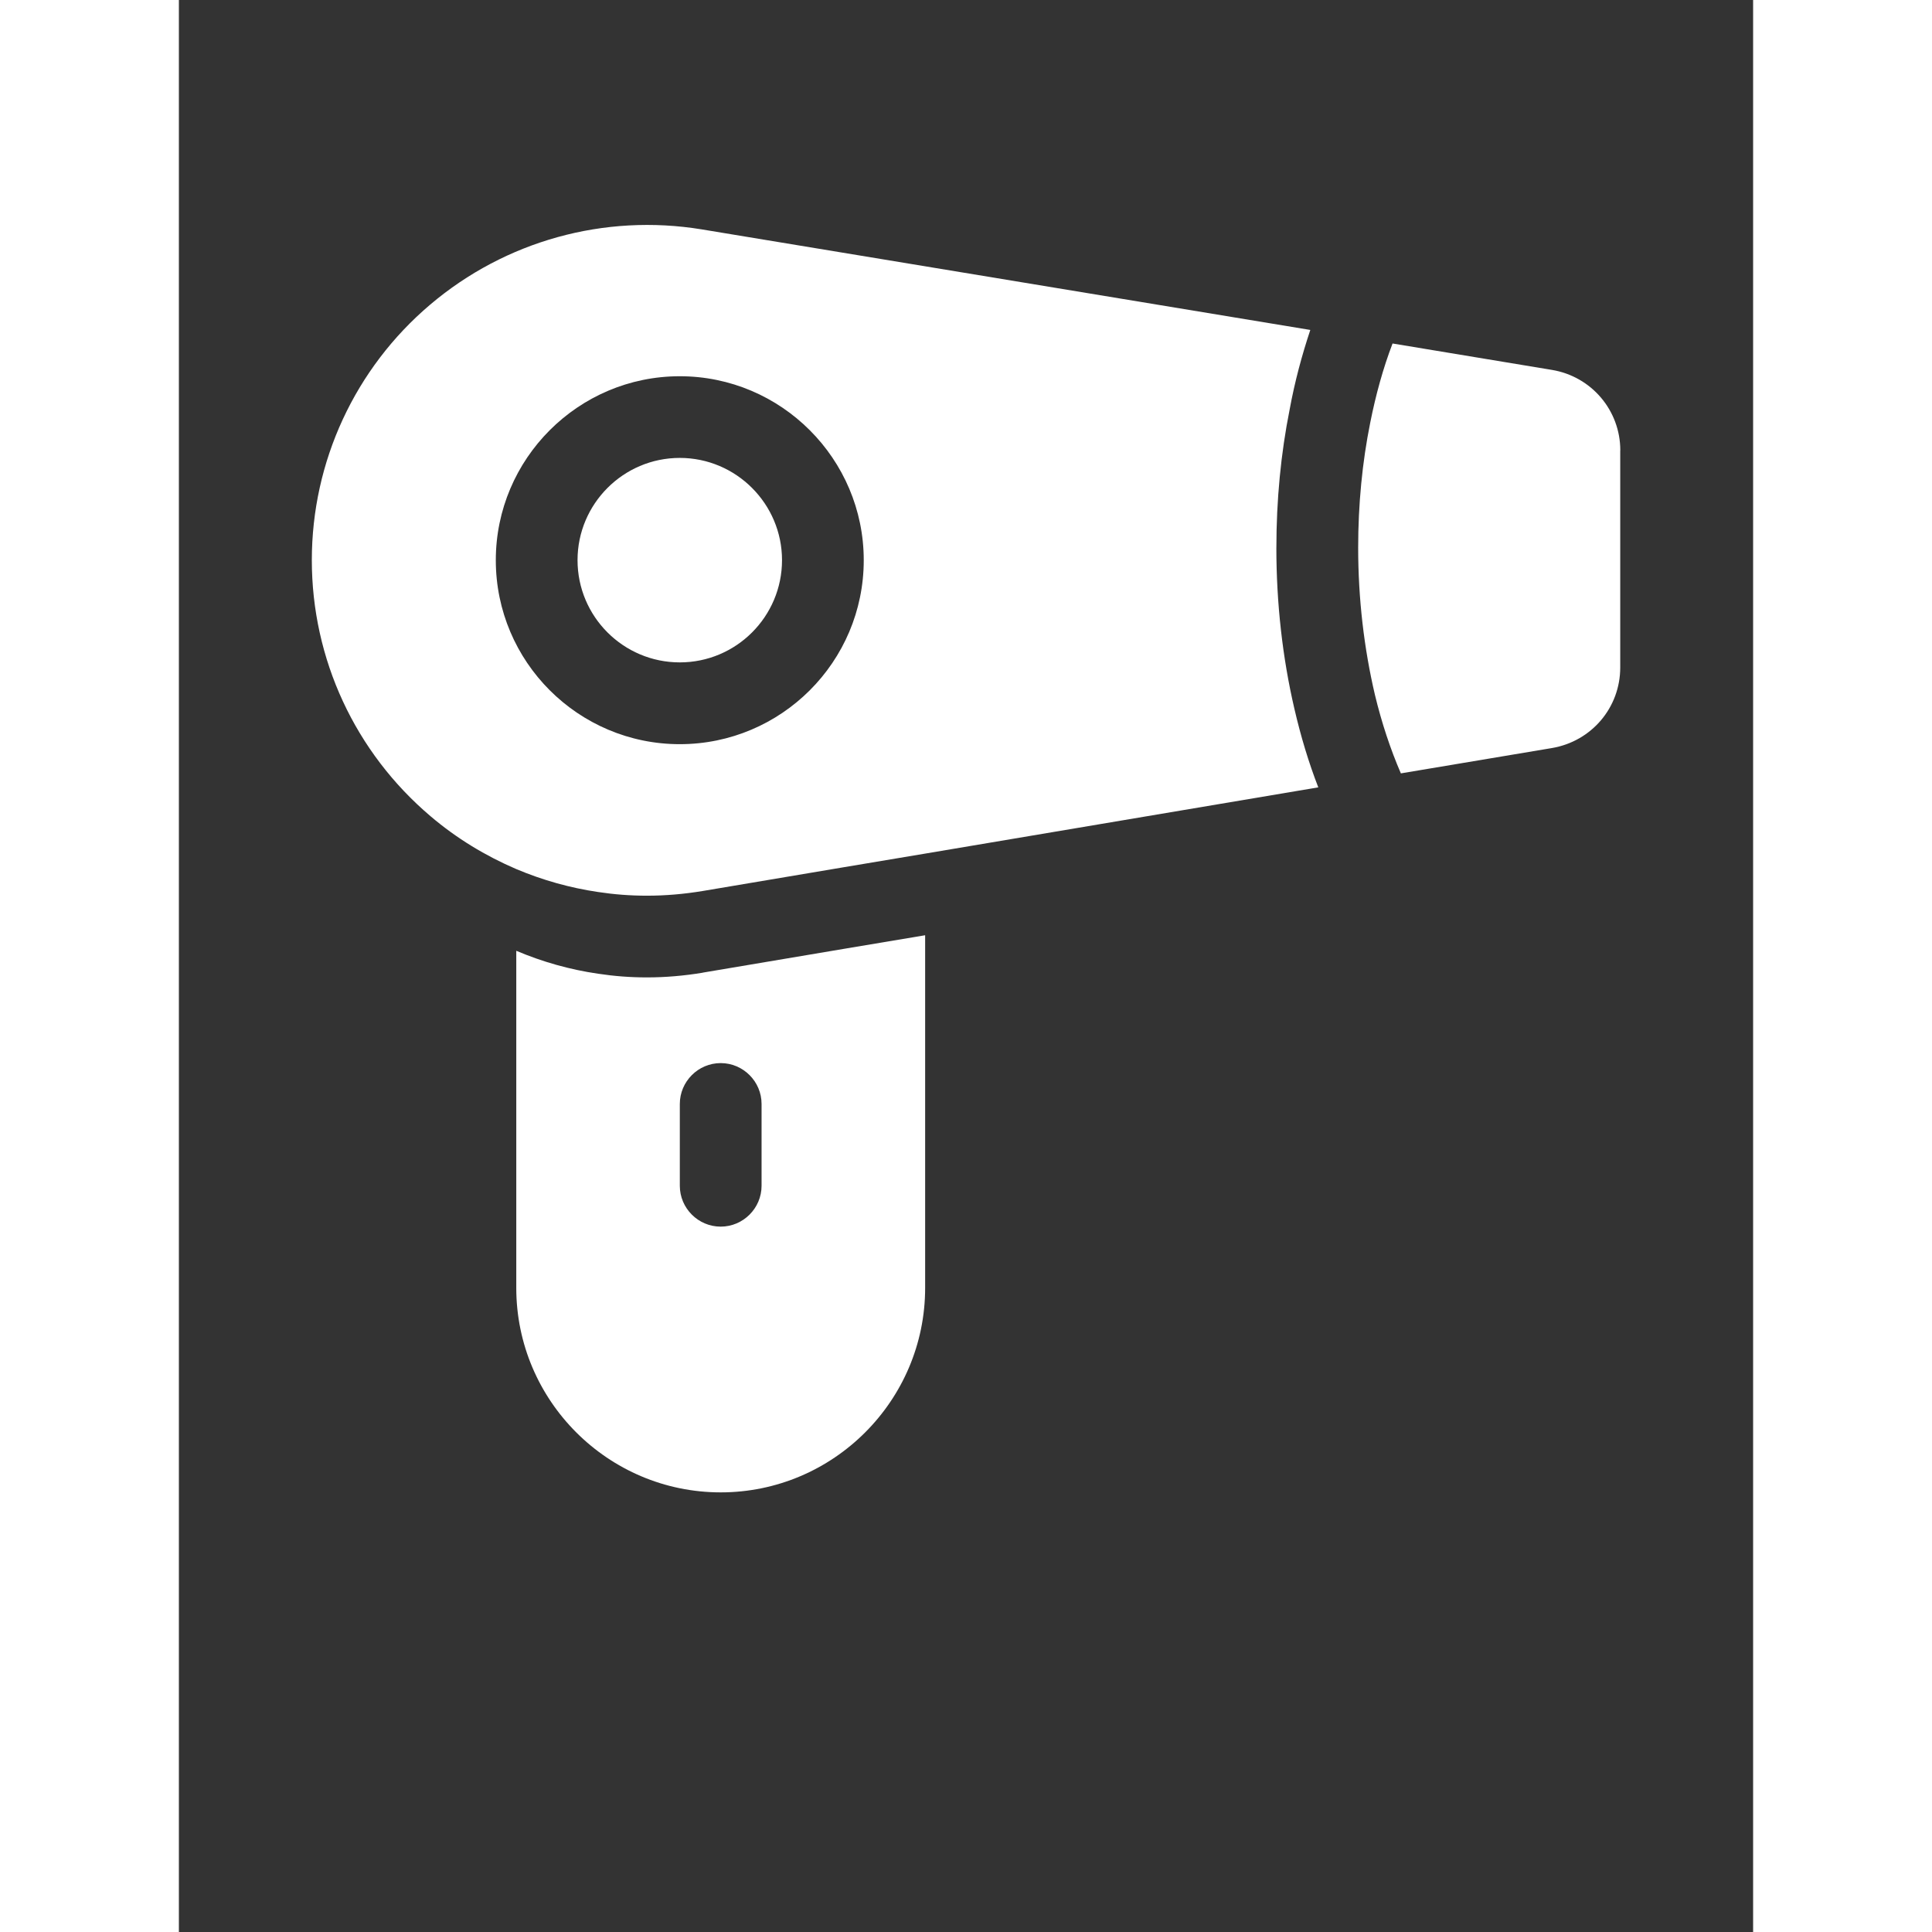
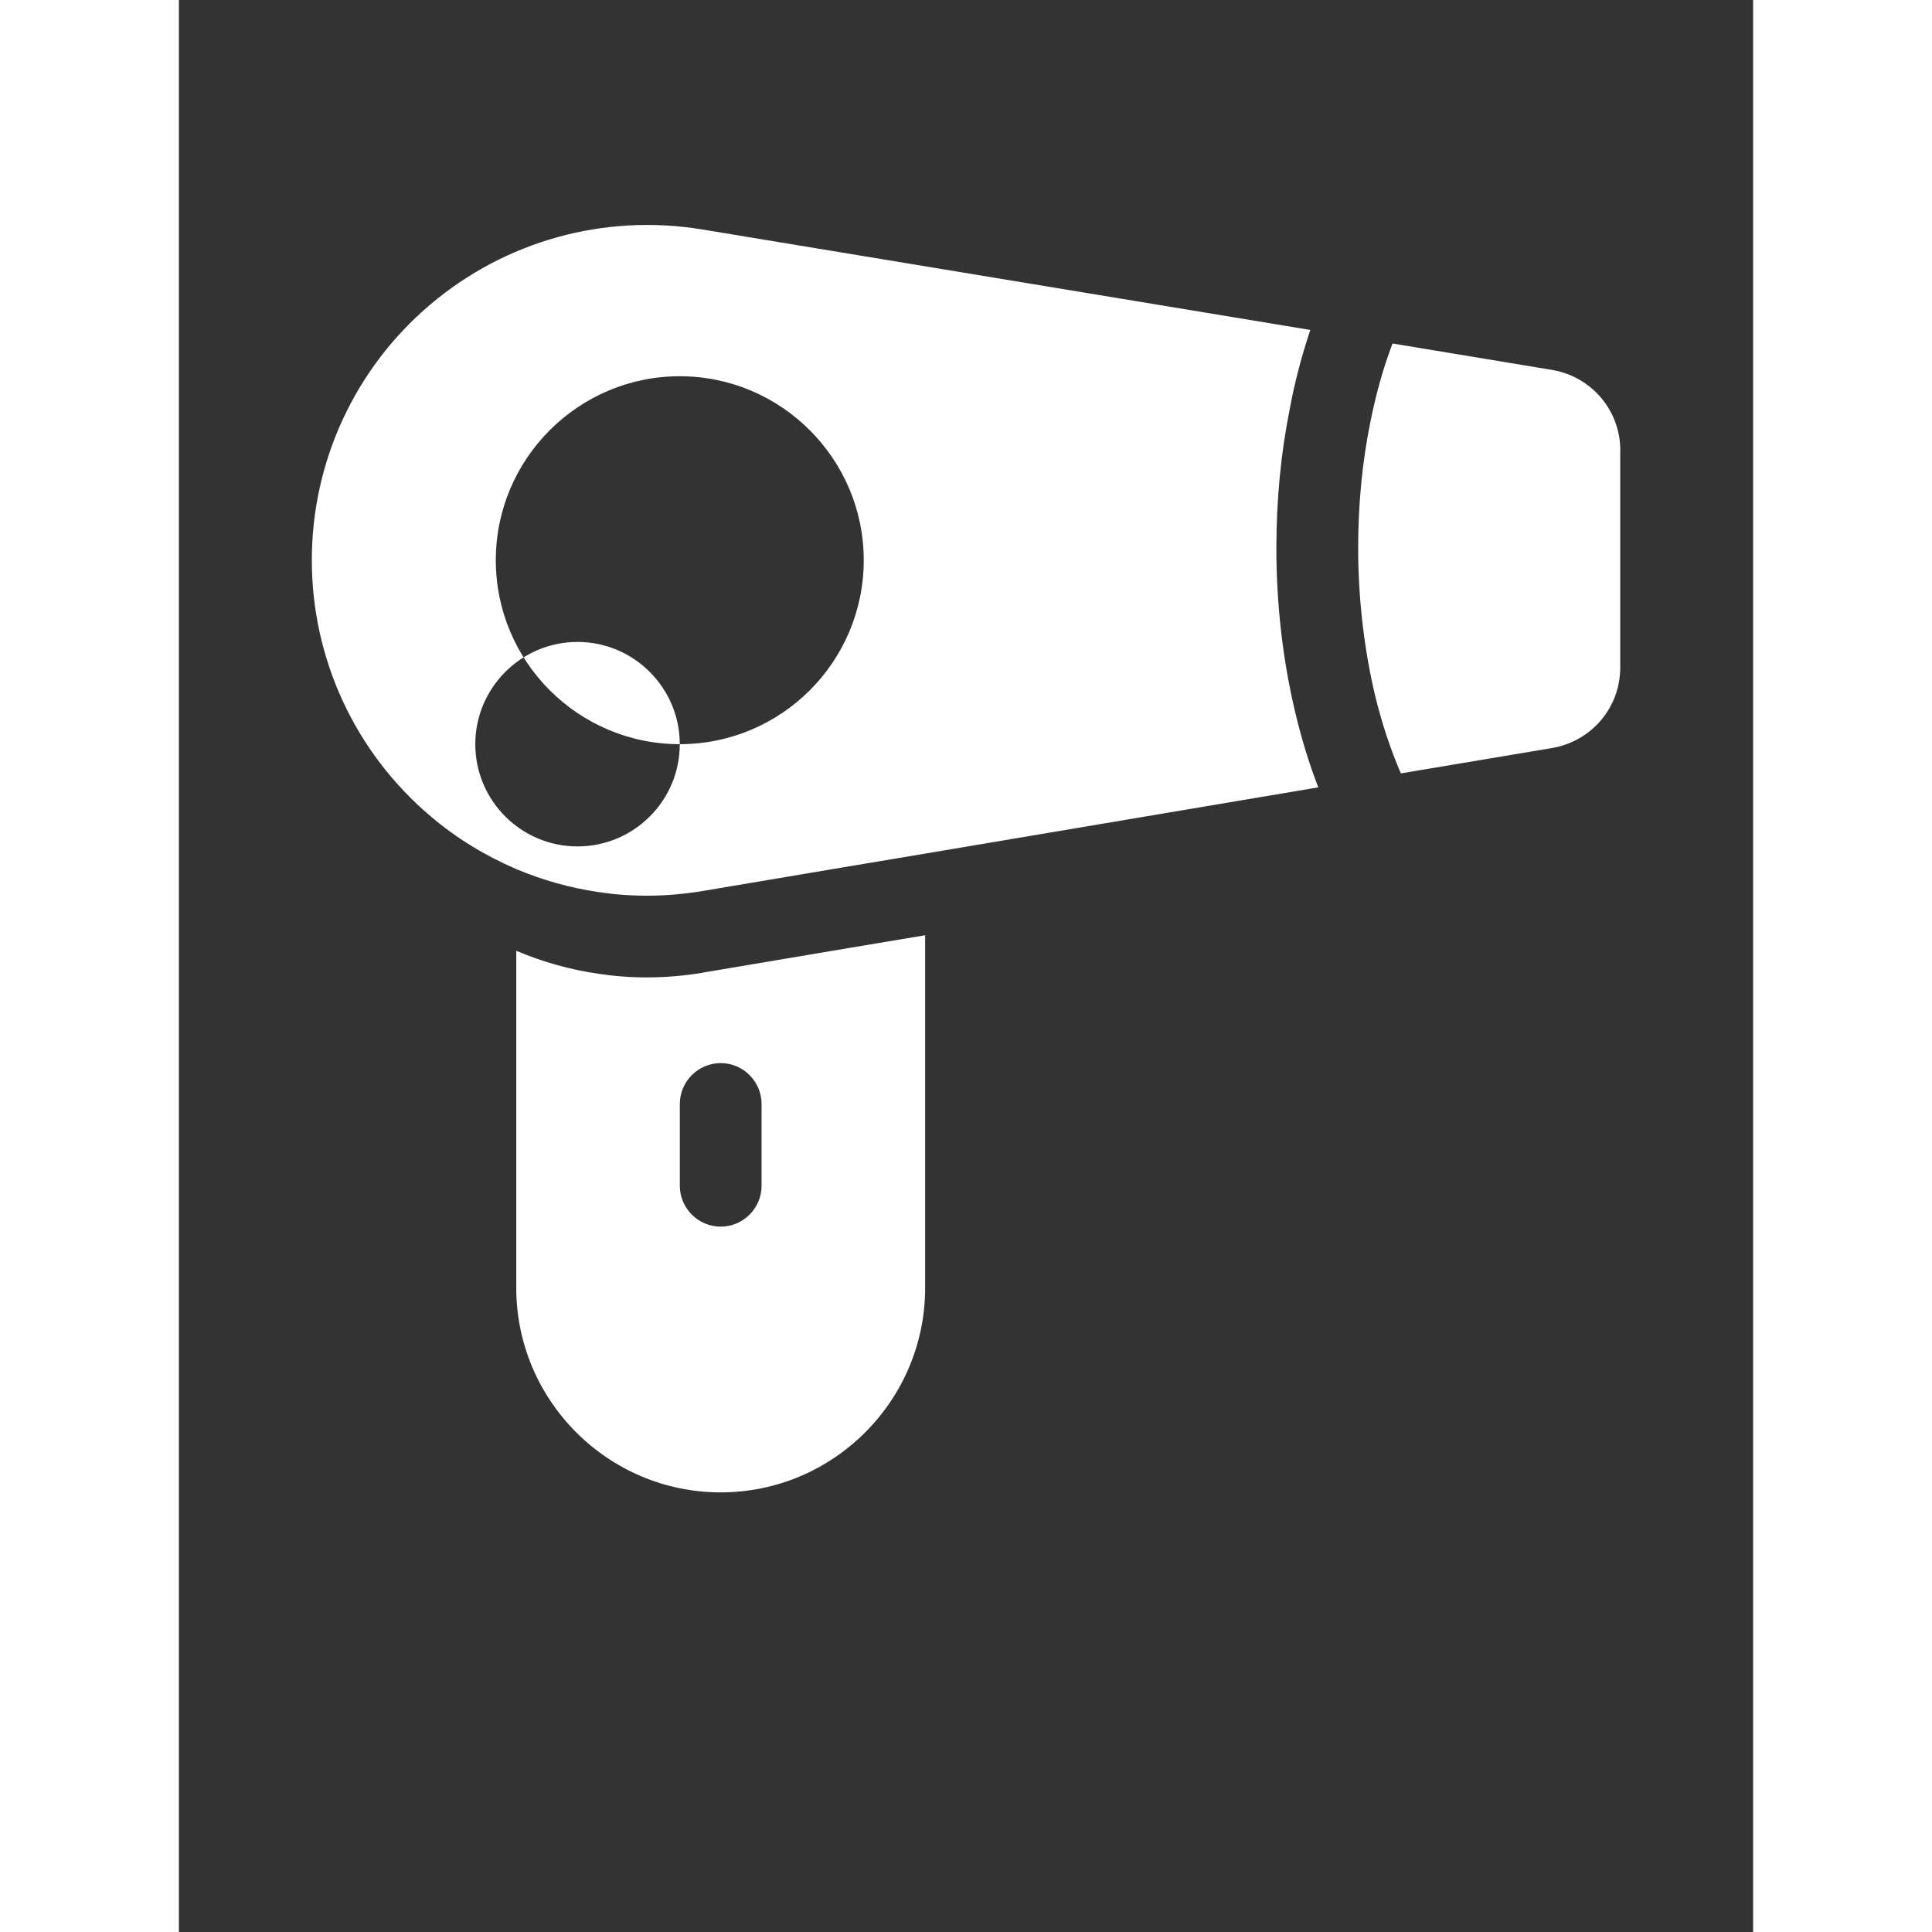
<svg xmlns="http://www.w3.org/2000/svg" width="38" height="38" fill="#FFFFFF" version="1.1" viewBox="-5.0 -10.0 110.0 135.0">
  <rect x="-5.0" y="-10.0" width="110.0" height="135.0" fill="#333333" stroke="none" />
-   <path d="m31.602 57.969c-1.301 0.215-2.602 0.328-3.898 0.328-1.156 0-2.285-0.086-3.414-0.258-1.973-0.285-3.887-0.828-5.715-1.602v23.559c0 7.871 6.414 14.285 14.285 14.285s14.285-6.414 14.285-14.285v-24.645l-5.715 0.957-9.828 1.656zm4.113 14.887c0 1.57-1.285 2.856-2.856 2.856s-2.856-1.285-2.856-2.856v-5.715c0-1.57 1.285-2.856 2.856-2.856s2.856 1.285 2.856 2.856zm60-51.387v15.172c0 2.801-2 5.156-4.769 5.629l-10.559 1.77c-0.73-1.688-1.344-3.543-1.812-5.484-0.758-3.231-1.172-6.715-1.172-10.285 0-3.016 0.285-5.973 0.844-8.742 0.387-1.941 0.898-3.801 1.559-5.527l11.129 1.844c2.769 0.457 4.785 2.828 4.785 5.629zm-24.027 6.801c0-3.312 0.312-6.586 0.93-9.672 0.355-1.93 0.855-3.785 1.441-5.543l-42.527-7.027c-6.801-1.113-13.715 0.801-18.973 5.258-5.258 4.457-8.27 10.973-8.27 17.855 0 6.914 3.027 13.43 8.301 17.898 1.812 1.543 3.844 2.769 5.984 3.688 1.828 0.77 3.742 1.312 5.715 1.602 1.129 0.172 2.258 0.258 3.414 0.258 1.301 0 2.602-0.113 3.898-0.328l9.828-1.656 5.715-0.957 27.473-4.629c-0.672-1.73-1.23-3.586-1.672-5.5-0.828-3.559-1.258-7.371-1.258-11.242zm-41.688 13.73c-7.086 0-12.855-5.758-12.855-12.855 0-7.086 5.769-12.855 12.855-12.855s12.855 5.773 12.855 12.855c0 7.102-5.769 12.855-12.855 12.855zm7.144-12.859c0 3.941-3.199 7.144-7.144 7.144-3.941 0-7.144-3.199-7.144-7.144 0-3.93 3.199-7.144 7.144-7.144 3.941 0 7.144 3.215 7.144 7.144z" />
+   <path d="m31.602 57.969c-1.301 0.215-2.602 0.328-3.898 0.328-1.156 0-2.285-0.086-3.414-0.258-1.973-0.285-3.887-0.828-5.715-1.602v23.559c0 7.871 6.414 14.285 14.285 14.285s14.285-6.414 14.285-14.285v-24.645l-5.715 0.957-9.828 1.656zm4.113 14.887c0 1.57-1.285 2.856-2.856 2.856s-2.856-1.285-2.856-2.856v-5.715c0-1.57 1.285-2.856 2.856-2.856s2.856 1.285 2.856 2.856zm60-51.387v15.172c0 2.801-2 5.156-4.769 5.629l-10.559 1.77c-0.73-1.688-1.344-3.543-1.812-5.484-0.758-3.231-1.172-6.715-1.172-10.285 0-3.016 0.285-5.973 0.844-8.742 0.387-1.941 0.898-3.801 1.559-5.527l11.129 1.844c2.769 0.457 4.785 2.828 4.785 5.629zm-24.027 6.801c0-3.312 0.312-6.586 0.93-9.672 0.355-1.93 0.855-3.785 1.441-5.543l-42.527-7.027c-6.801-1.113-13.715 0.801-18.973 5.258-5.258 4.457-8.27 10.973-8.27 17.855 0 6.914 3.027 13.43 8.301 17.898 1.812 1.543 3.844 2.769 5.984 3.688 1.828 0.77 3.742 1.312 5.715 1.602 1.129 0.172 2.258 0.258 3.414 0.258 1.301 0 2.602-0.113 3.898-0.328l9.828-1.656 5.715-0.957 27.473-4.629c-0.672-1.73-1.23-3.586-1.672-5.5-0.828-3.559-1.258-7.371-1.258-11.242zm-41.688 13.73c-7.086 0-12.855-5.758-12.855-12.855 0-7.086 5.769-12.855 12.855-12.855s12.855 5.773 12.855 12.855c0 7.102-5.769 12.855-12.855 12.855zc0 3.941-3.199 7.144-7.144 7.144-3.941 0-7.144-3.199-7.144-7.144 0-3.93 3.199-7.144 7.144-7.144 3.941 0 7.144 3.215 7.144 7.144z" />
</svg>